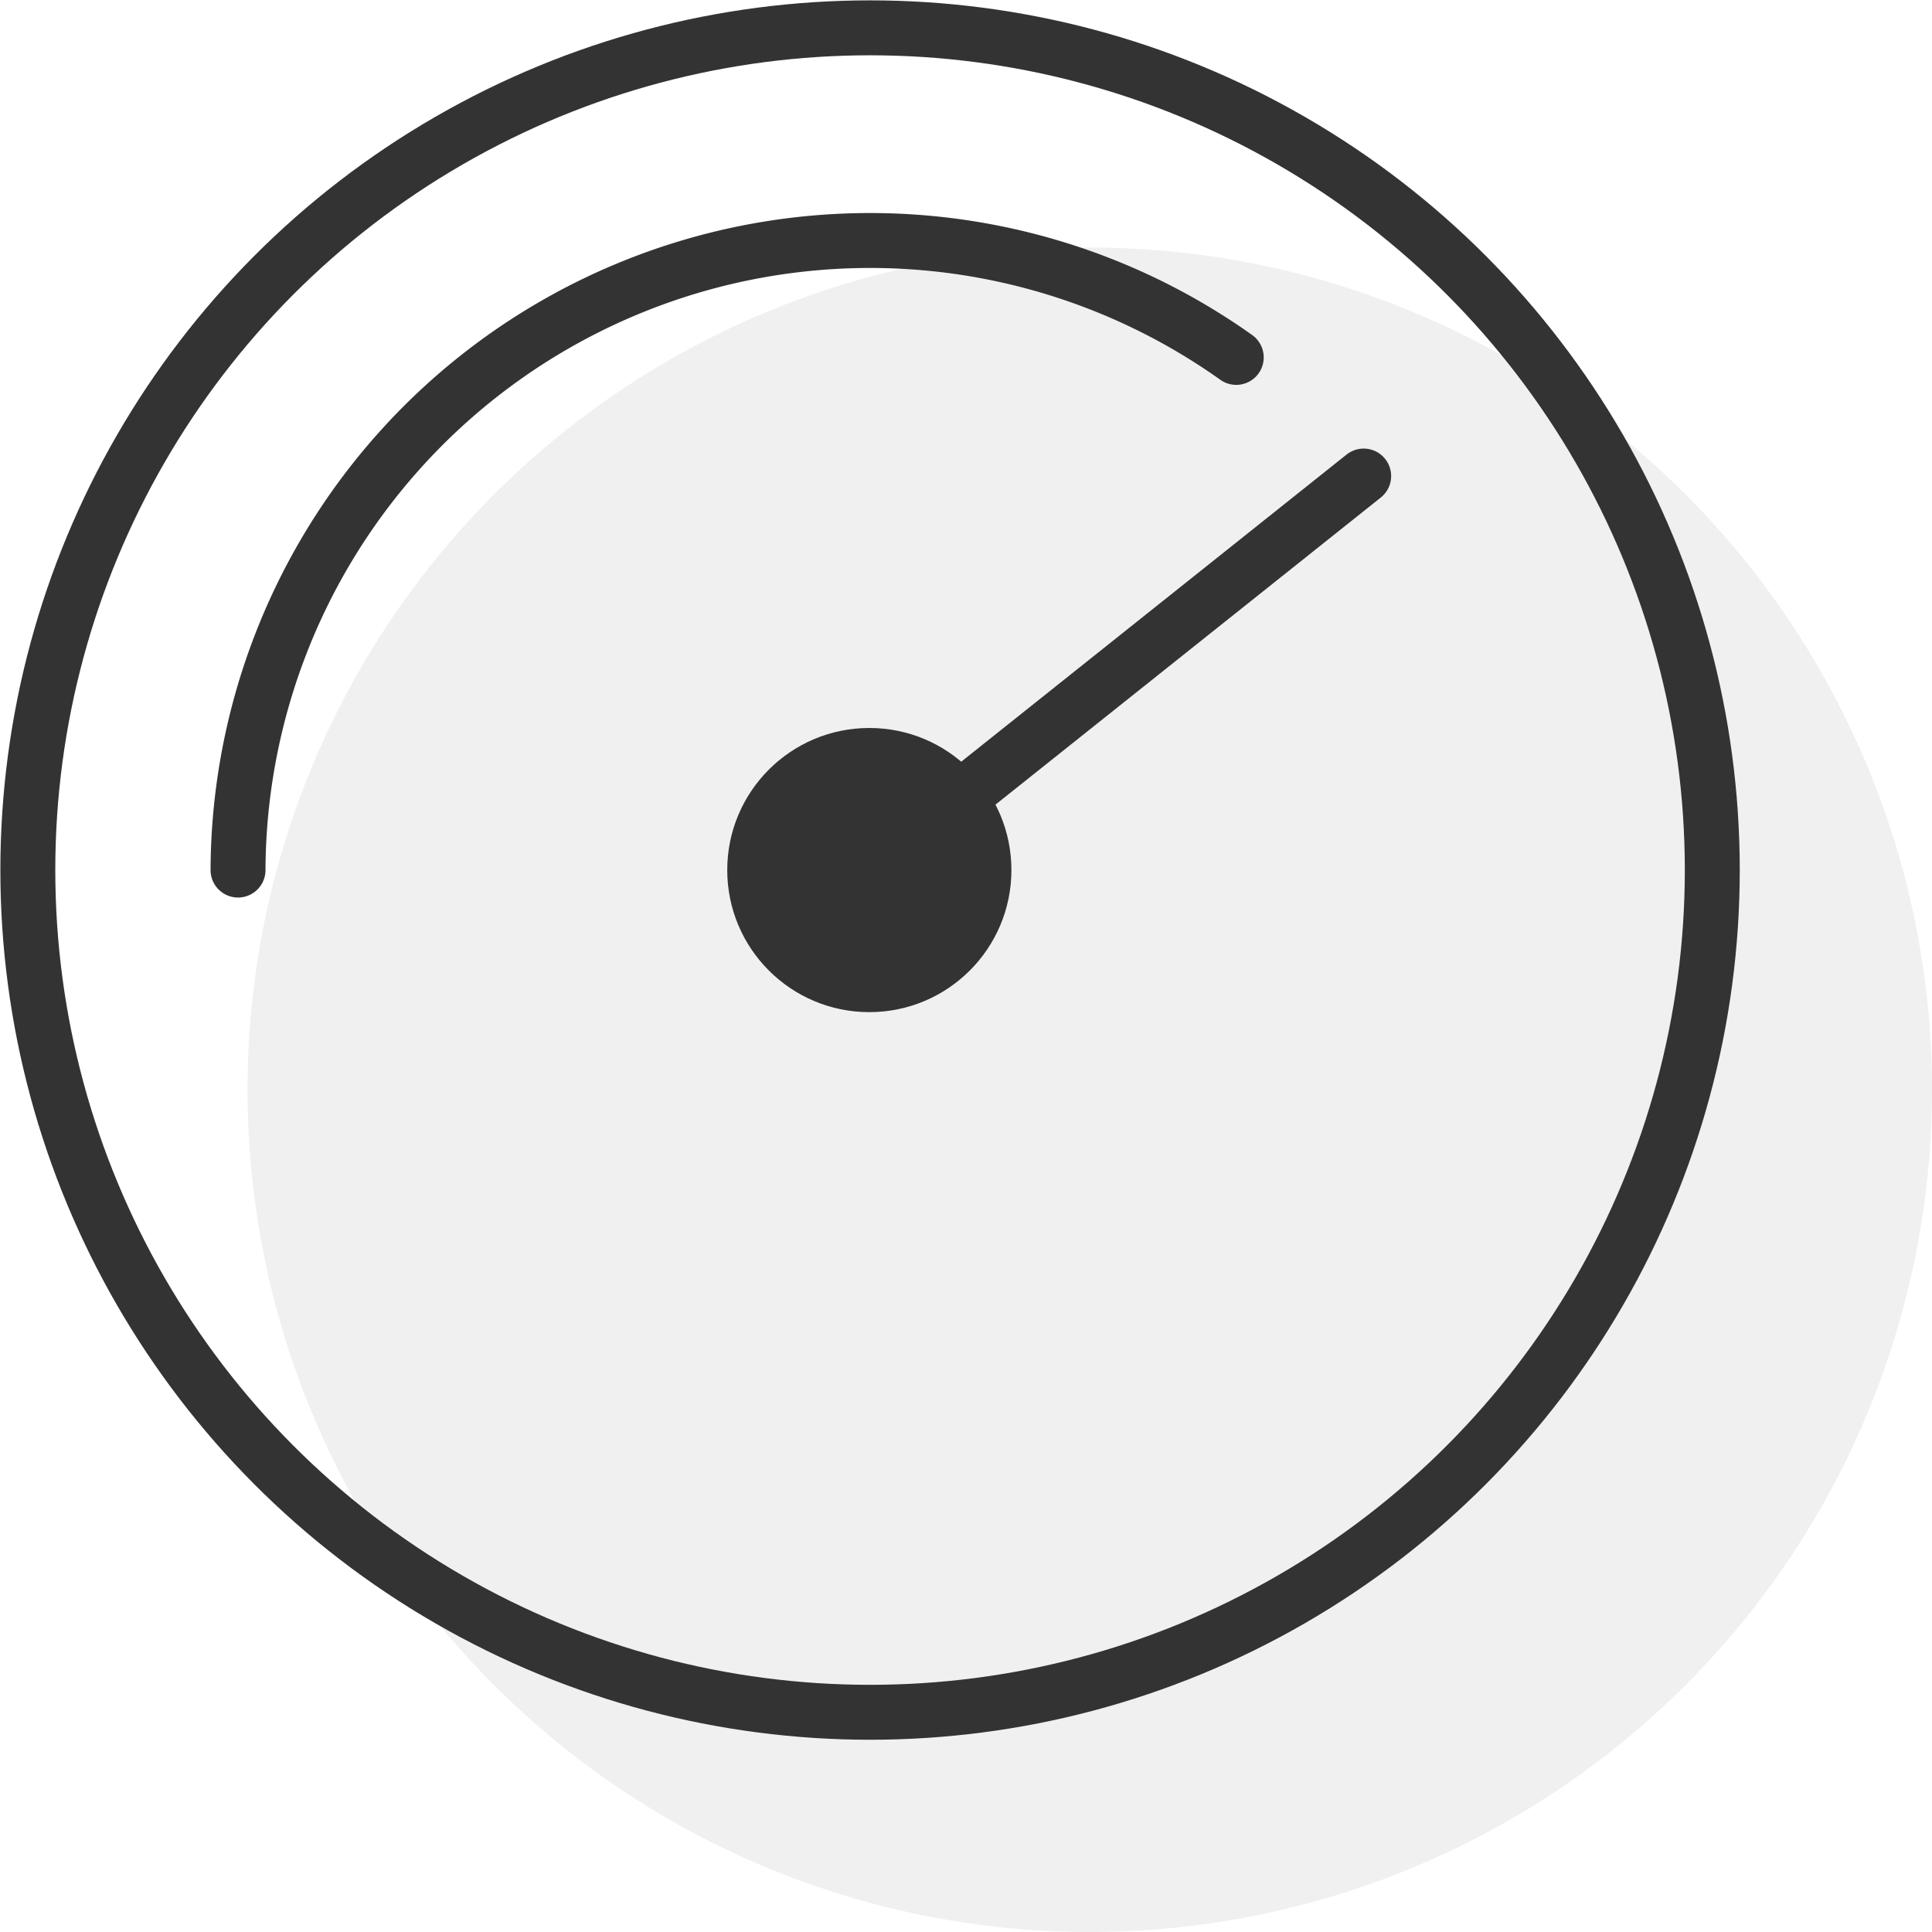
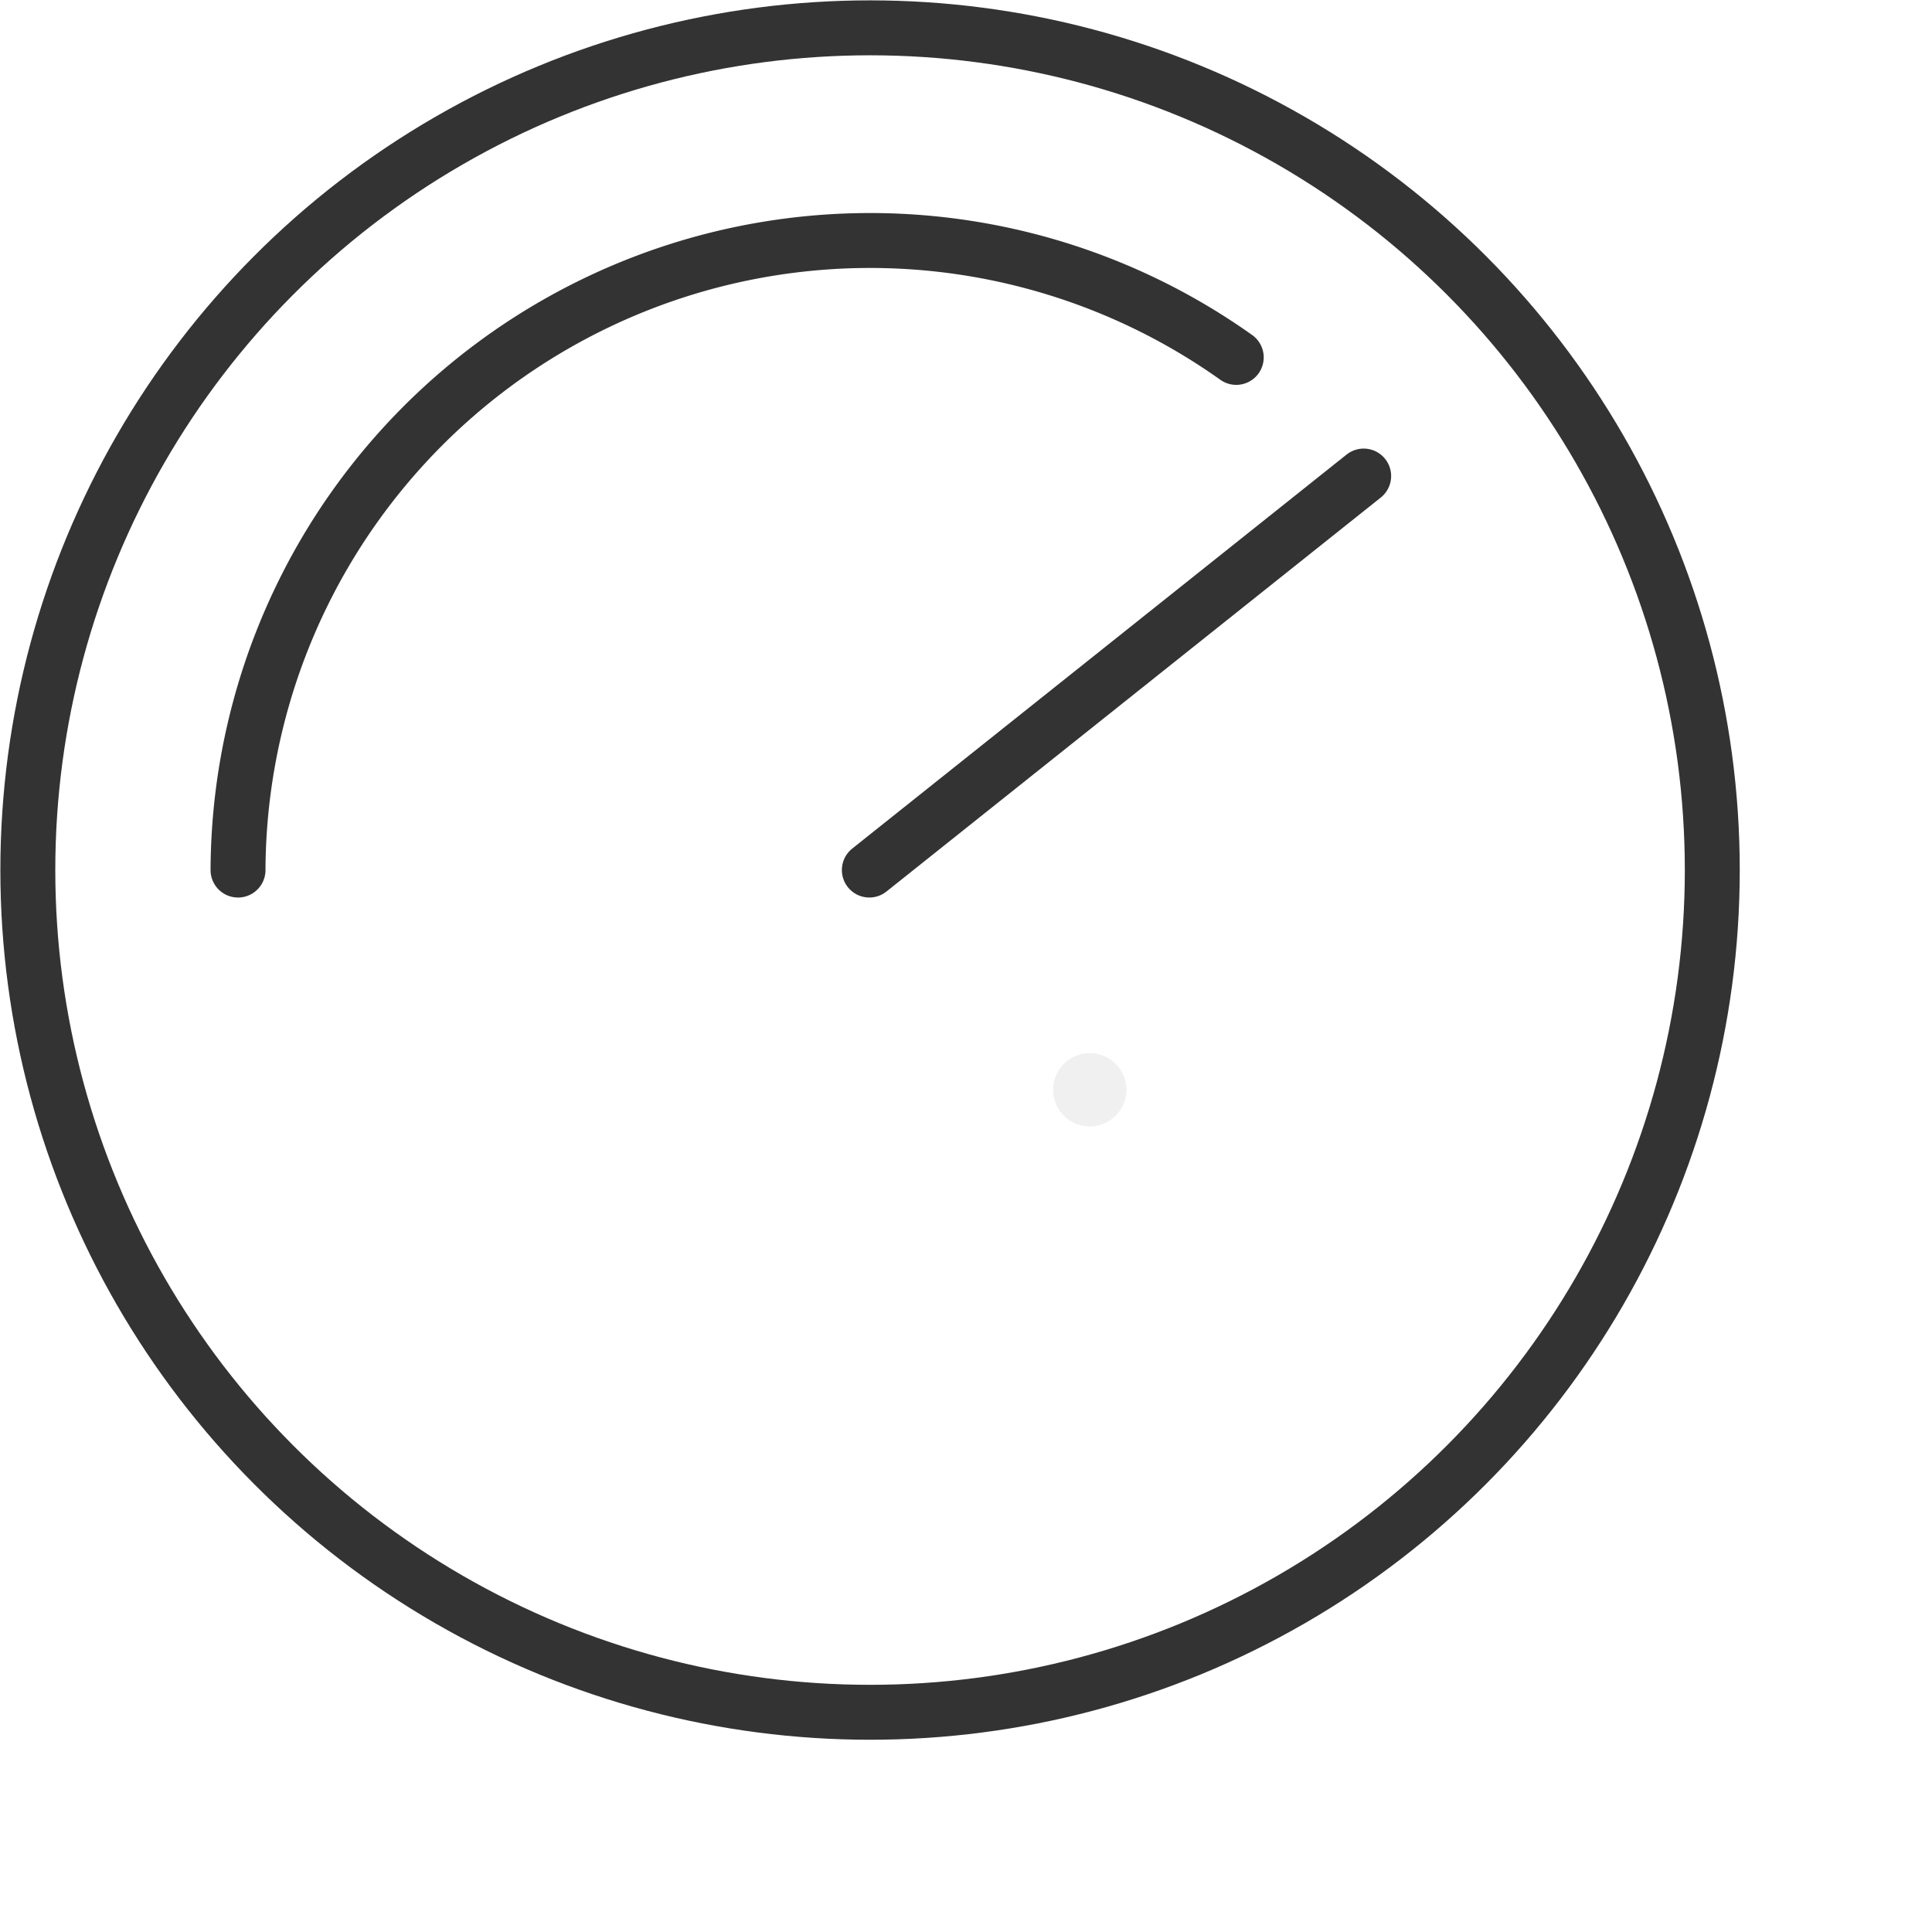
<svg xmlns="http://www.w3.org/2000/svg" width="26.38" height="26.38" viewBox="0 0 26.38 26.38">
  <defs>
    <style>.\32 3586461-de36-4559-bbb6-fde48fec0569{opacity:0.2;}.a73c114c-fbf2-426b-8ef5-6d4d3fcf0f34{fill:#b2b2b2;}.\30 b445818-0ade-4f4c-b233-b5f0f258859e,.\31 4ac47bd-5189-418d-8896-a1c7ce293d79{fill:none;stroke:#333;stroke-linejoin:round;stroke-width:0.75px;}.\31 4ac47bd-5189-418d-8896-a1c7ce293d79{stroke-linecap:round;}.c0060080-7445-46c5-915a-cf505b0e6378{fill:#333;}</style>
  </defs>
  <title>tachometer</title>
  <g id="888c2a29-9cc2-45a1-98dd-44a13b682d7c" data-name="Ebene 2">
    <g id="d1a1bd44-0efb-4784-ab53-93d3b3ed7e94" data-name="Ebene 1">
      <g class="23586461-de36-4559-bbb6-fde48fec0569">
-         <circle class="a73c114c-fbf2-426b-8ef5-6d4d3fcf0f34" cx="14.88" cy="14.88" r="11.5" />
        <path class="a73c114c-fbf2-426b-8ef5-6d4d3fcf0f34" d="M15.38,14.88a.5.5,0,0,1-.5.5h0a.5.5,0,0,1-.5-.5h0a.5.5,0,0,1,.5-.5h0a.5.5,0,0,1,.5.5Z" />
      </g>
      <circle class="14ac47bd-5189-418d-8896-a1c7ce293d79" cx="11.88" cy="11.88" r="11.5" />
      <path class="14ac47bd-5189-418d-8896-a1c7ce293d79" d="M3.25,11.88a8.63,8.63,0,0,1,13.63-7" />
-       <circle class="c0060080-7445-46c5-915a-cf505b0e6378" cx="11.87" cy="11.88" r="1.94" />
-       <path class="0b445818-0ade-4f4c-b233-b5f0f258859e" d="M21,11.88" />
      <line class="14ac47bd-5189-418d-8896-a1c7ce293d79" x1="11.87" y1="11.88" x2="18.62" y2="6.5" />
    </g>
  </g>
</svg>